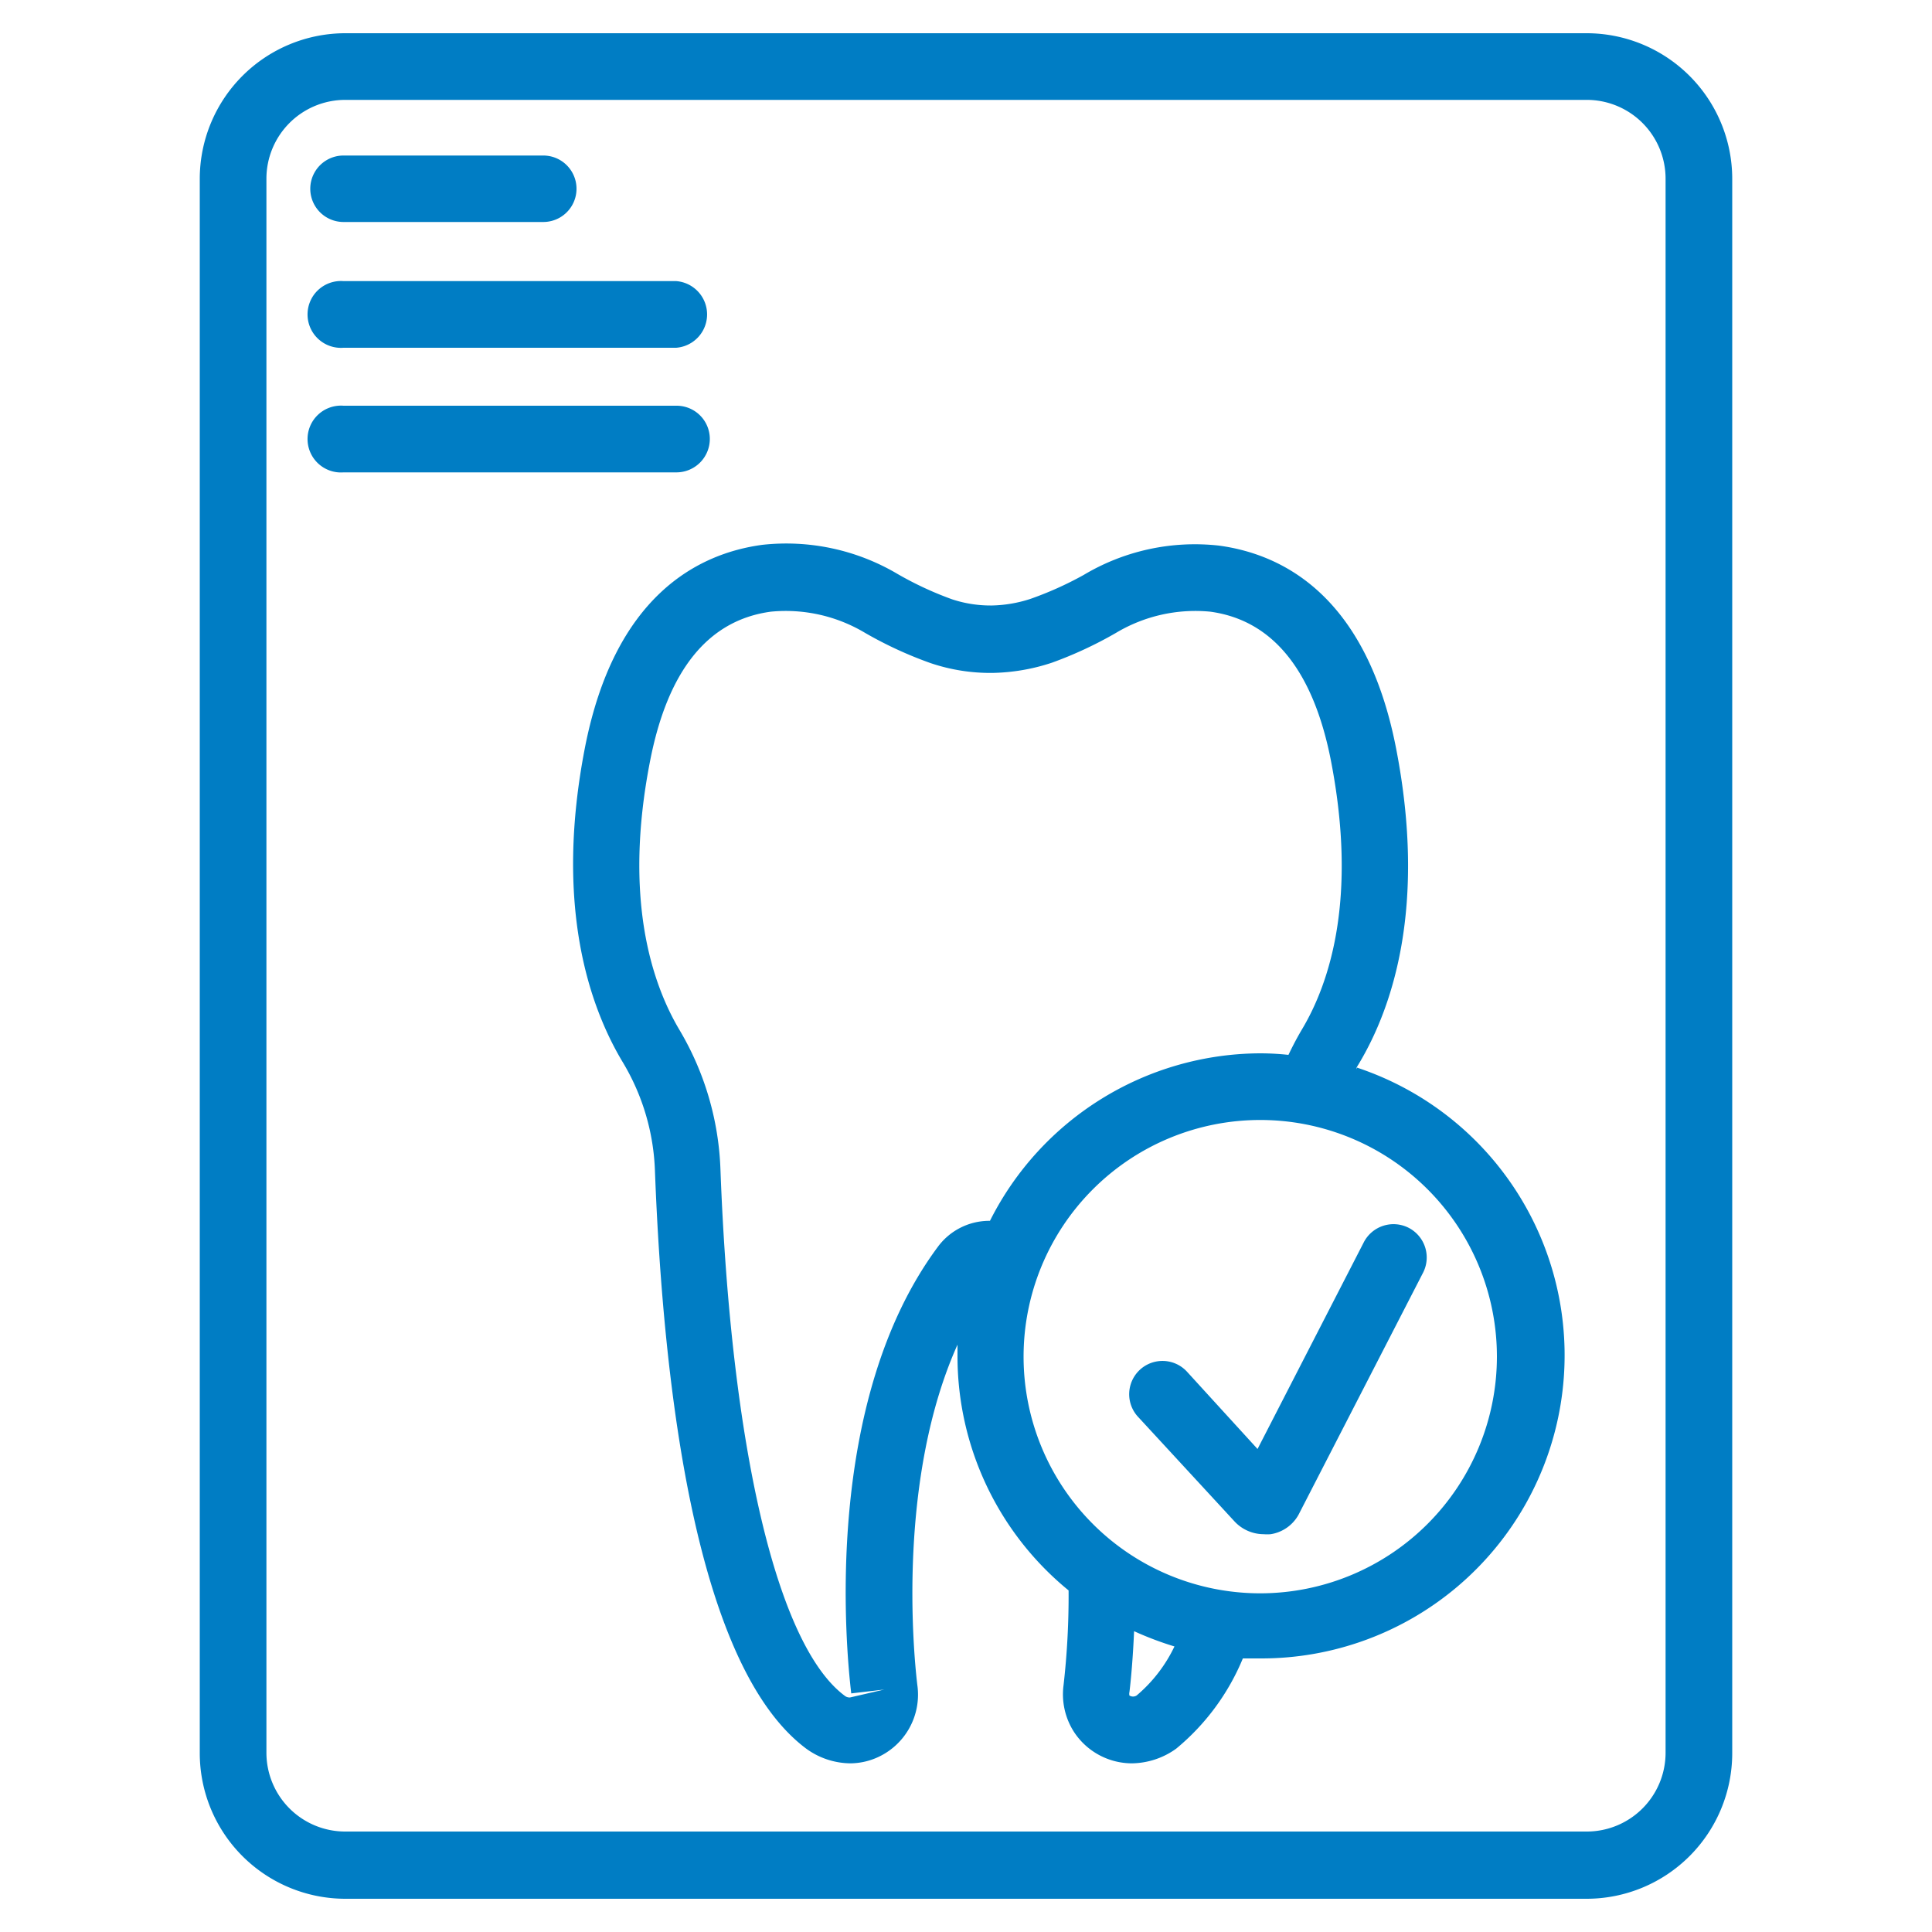
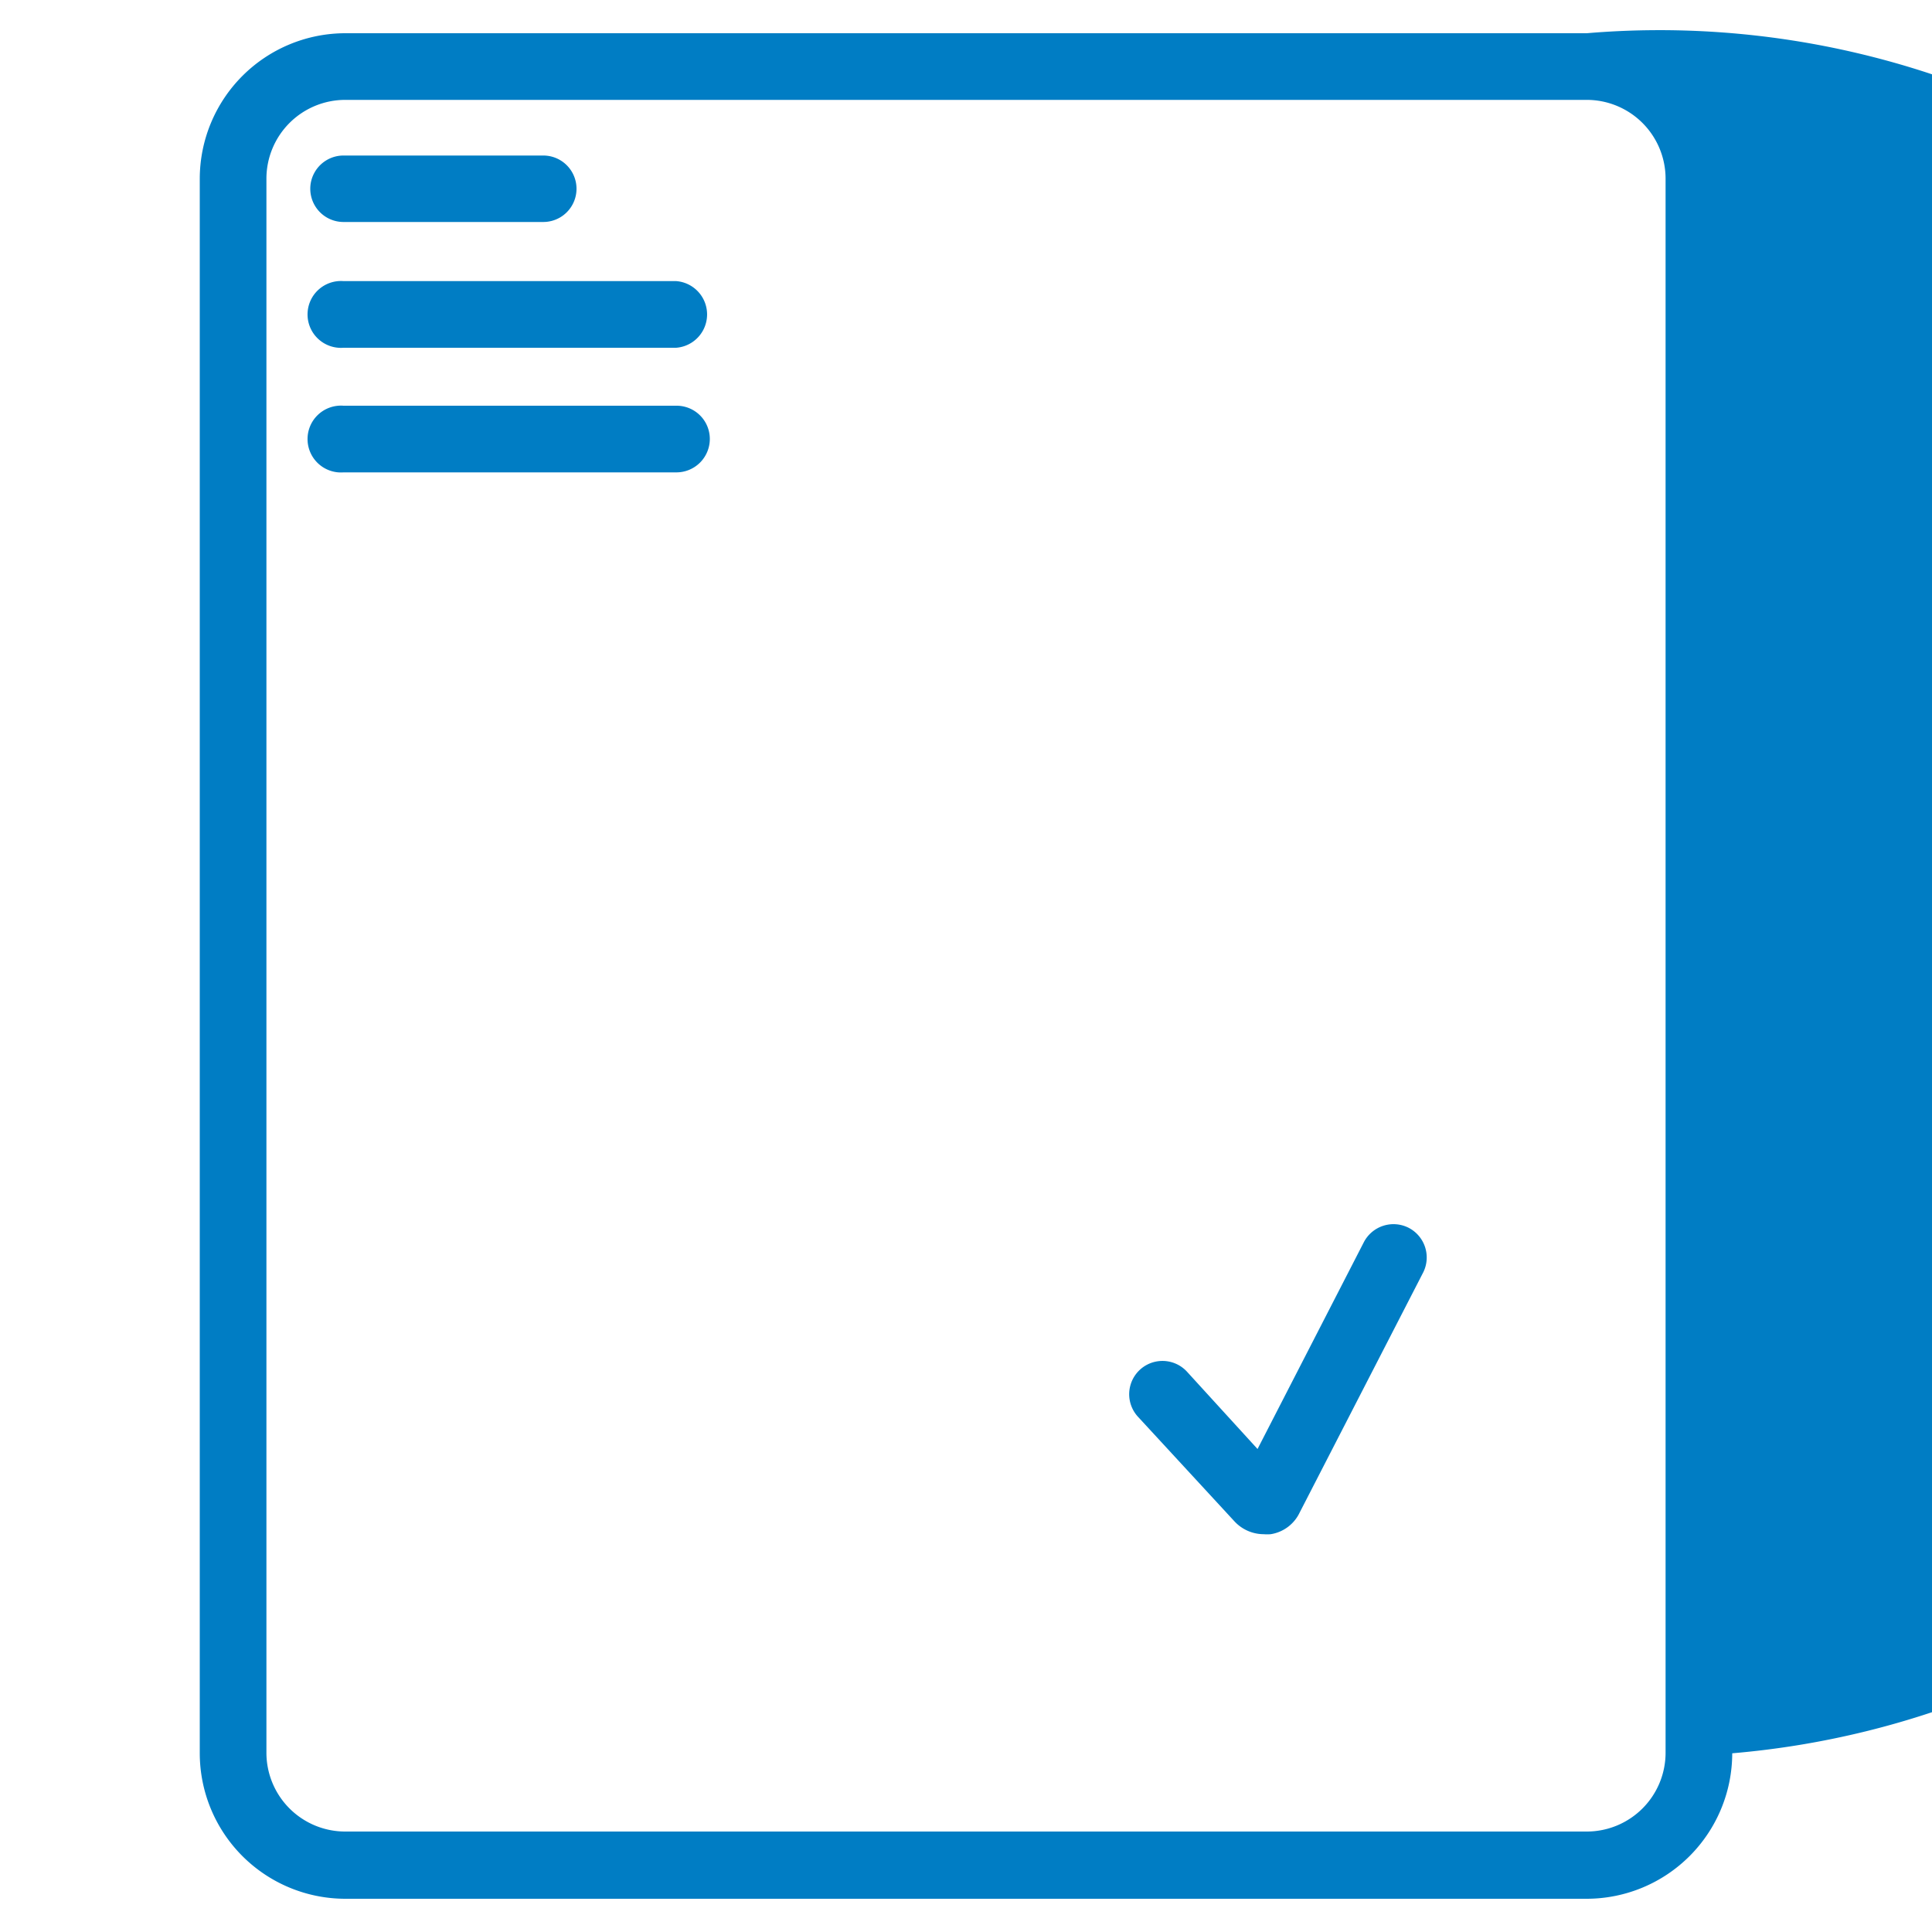
<svg xmlns="http://www.w3.org/2000/svg" id="Layer_1" data-name="Layer 1" viewBox="0 0 100 100">
  <defs>
    <style>.cls-1{fill:#007dc4;}</style>
  </defs>
  <title>northgate-dental-centre-icons-</title>
-   <path class="cls-1" d="M82.13,1.72H17.87a7.54,7.54,0,0,0-7.53,7.53v81.5a7.54,7.54,0,0,0,7.53,7.53H82.13a7.54,7.54,0,0,0,7.53-7.53V9.25A7.54,7.54,0,0,0,82.13,1.72Zm4.08,89a4.08,4.08,0,0,1-4.08,4.08H17.87a4.08,4.08,0,0,1-4.08-4.08V9.25a4.08,4.08,0,0,1,4.08-4.08H82.13a4.08,4.08,0,0,1,4.08,4.08Z" />
+   <path class="cls-1" d="M82.13,1.72H17.87a7.54,7.54,0,0,0-7.53,7.53v81.5a7.54,7.54,0,0,0,7.53,7.53H82.13a7.54,7.54,0,0,0,7.53-7.53A7.54,7.54,0,0,0,82.13,1.72Zm4.08,89a4.08,4.08,0,0,1-4.08,4.08H17.87a4.08,4.08,0,0,1-4.08-4.08V9.25a4.08,4.08,0,0,1,4.08-4.08H82.13a4.08,4.08,0,0,1,4.08,4.08Z" />
  <path class="cls-1" d="M17.78,11.49H28.12a1.72,1.72,0,1,0,0-3.44H17.78a1.72,1.72,0,1,0,0,3.44Z" />
  <path class="cls-1" d="M17.78,18H35a1.73,1.73,0,0,0,0-3.45H17.78a1.73,1.73,0,1,0,0,3.45Z" />
  <path class="cls-1" d="M36.74,22.7A1.72,1.72,0,0,0,35,21H17.78a1.73,1.73,0,1,0,0,3.45H35A1.73,1.73,0,0,0,36.74,22.7Z" />
-   <path class="cls-1" d="M70.2,55.34c0-.09.09-.2.14-.29,1.75-2.93,3.5-8.14,1.93-16.27-1.52-7.89-5.83-10.09-9.18-10.54a11.23,11.23,0,0,0-7,1.52A17.83,17.83,0,0,1,53.33,31a6.84,6.84,0,0,1-2,.34,6.34,6.34,0,0,1-2.05-.32,17.56,17.56,0,0,1-2.82-1.31,11.31,11.31,0,0,0-7-1.51c-3.35.45-7.66,2.65-9.19,10.53-1.57,8.11.2,13.34,2,16.31a11.69,11.69,0,0,1,1.63,5.57c.43,11.29,2.12,25.64,7.83,29.9a3.94,3.94,0,0,0,2.3.76A3.48,3.48,0,0,0,45.33,91a3.56,3.56,0,0,0,2.15-3.79c-.23-1.92-1-10.74,2.08-17.61,0,.2,0,.39,0,.59a15.65,15.65,0,0,0,5.75,12.13,40.91,40.91,0,0,1-.26,4.9,3.6,3.6,0,0,0,.53,2.41,3.59,3.59,0,0,0,3,1.64,4,4,0,0,0,2.3-.76,12,12,0,0,0,3.45-4.67c.3,0,.6,0,.91,0a15.69,15.69,0,0,0,5-30.58Zm-21.66,9.2c-5.94,8-4.77,20.66-4.48,23.11l1.71-.2L44,87.86a.4.4,0,0,1-.28-.09c-3.49-2.6-5.89-12.79-6.43-27.25a15.18,15.18,0,0,0-2.12-7.21c-1.45-2.44-2.9-6.84-1.53-13.88.91-4.72,3-7.33,6.26-7.77a8,8,0,0,1,4.88,1.1,20.57,20.57,0,0,0,3.38,1.56,9.65,9.65,0,0,0,3.21.51h0a10.32,10.32,0,0,0,3.08-.53,20.7,20.7,0,0,0,3.31-1.54,8,8,0,0,1,4.88-1.1c3.24.44,5.35,3.05,6.26,7.77,1.36,7.07-.07,11.44-1.51,13.85-.25.42-.48.86-.7,1.32a13.94,13.94,0,0,0-1.45-.08,15.72,15.72,0,0,0-14,8.67A3.31,3.31,0,0,0,48.54,64.54ZM58.83,87.76a.35.35,0,0,1-.37,0,.38.38,0,0,1,0-.18c.08-.66.18-1.77.24-3.15a16.94,16.94,0,0,0,2.09.79A7.6,7.6,0,0,1,58.83,87.76Zm6.4-5.29A12.25,12.25,0,1,1,77.48,70.22,12.26,12.26,0,0,1,65.23,82.47Z" />
  <path class="cls-1" d="M72.91,63.55a1.73,1.73,0,0,0-2.32.75L65.09,75l-3.65-4a1.72,1.72,0,0,0-2.54,2.33l5,5.42a2.07,2.07,0,0,0,1.51.66,2.19,2.19,0,0,0,.36,0,2,2,0,0,0,1.5-1.12l6.4-12.44A1.73,1.73,0,0,0,72.91,63.55Z" />
</svg>